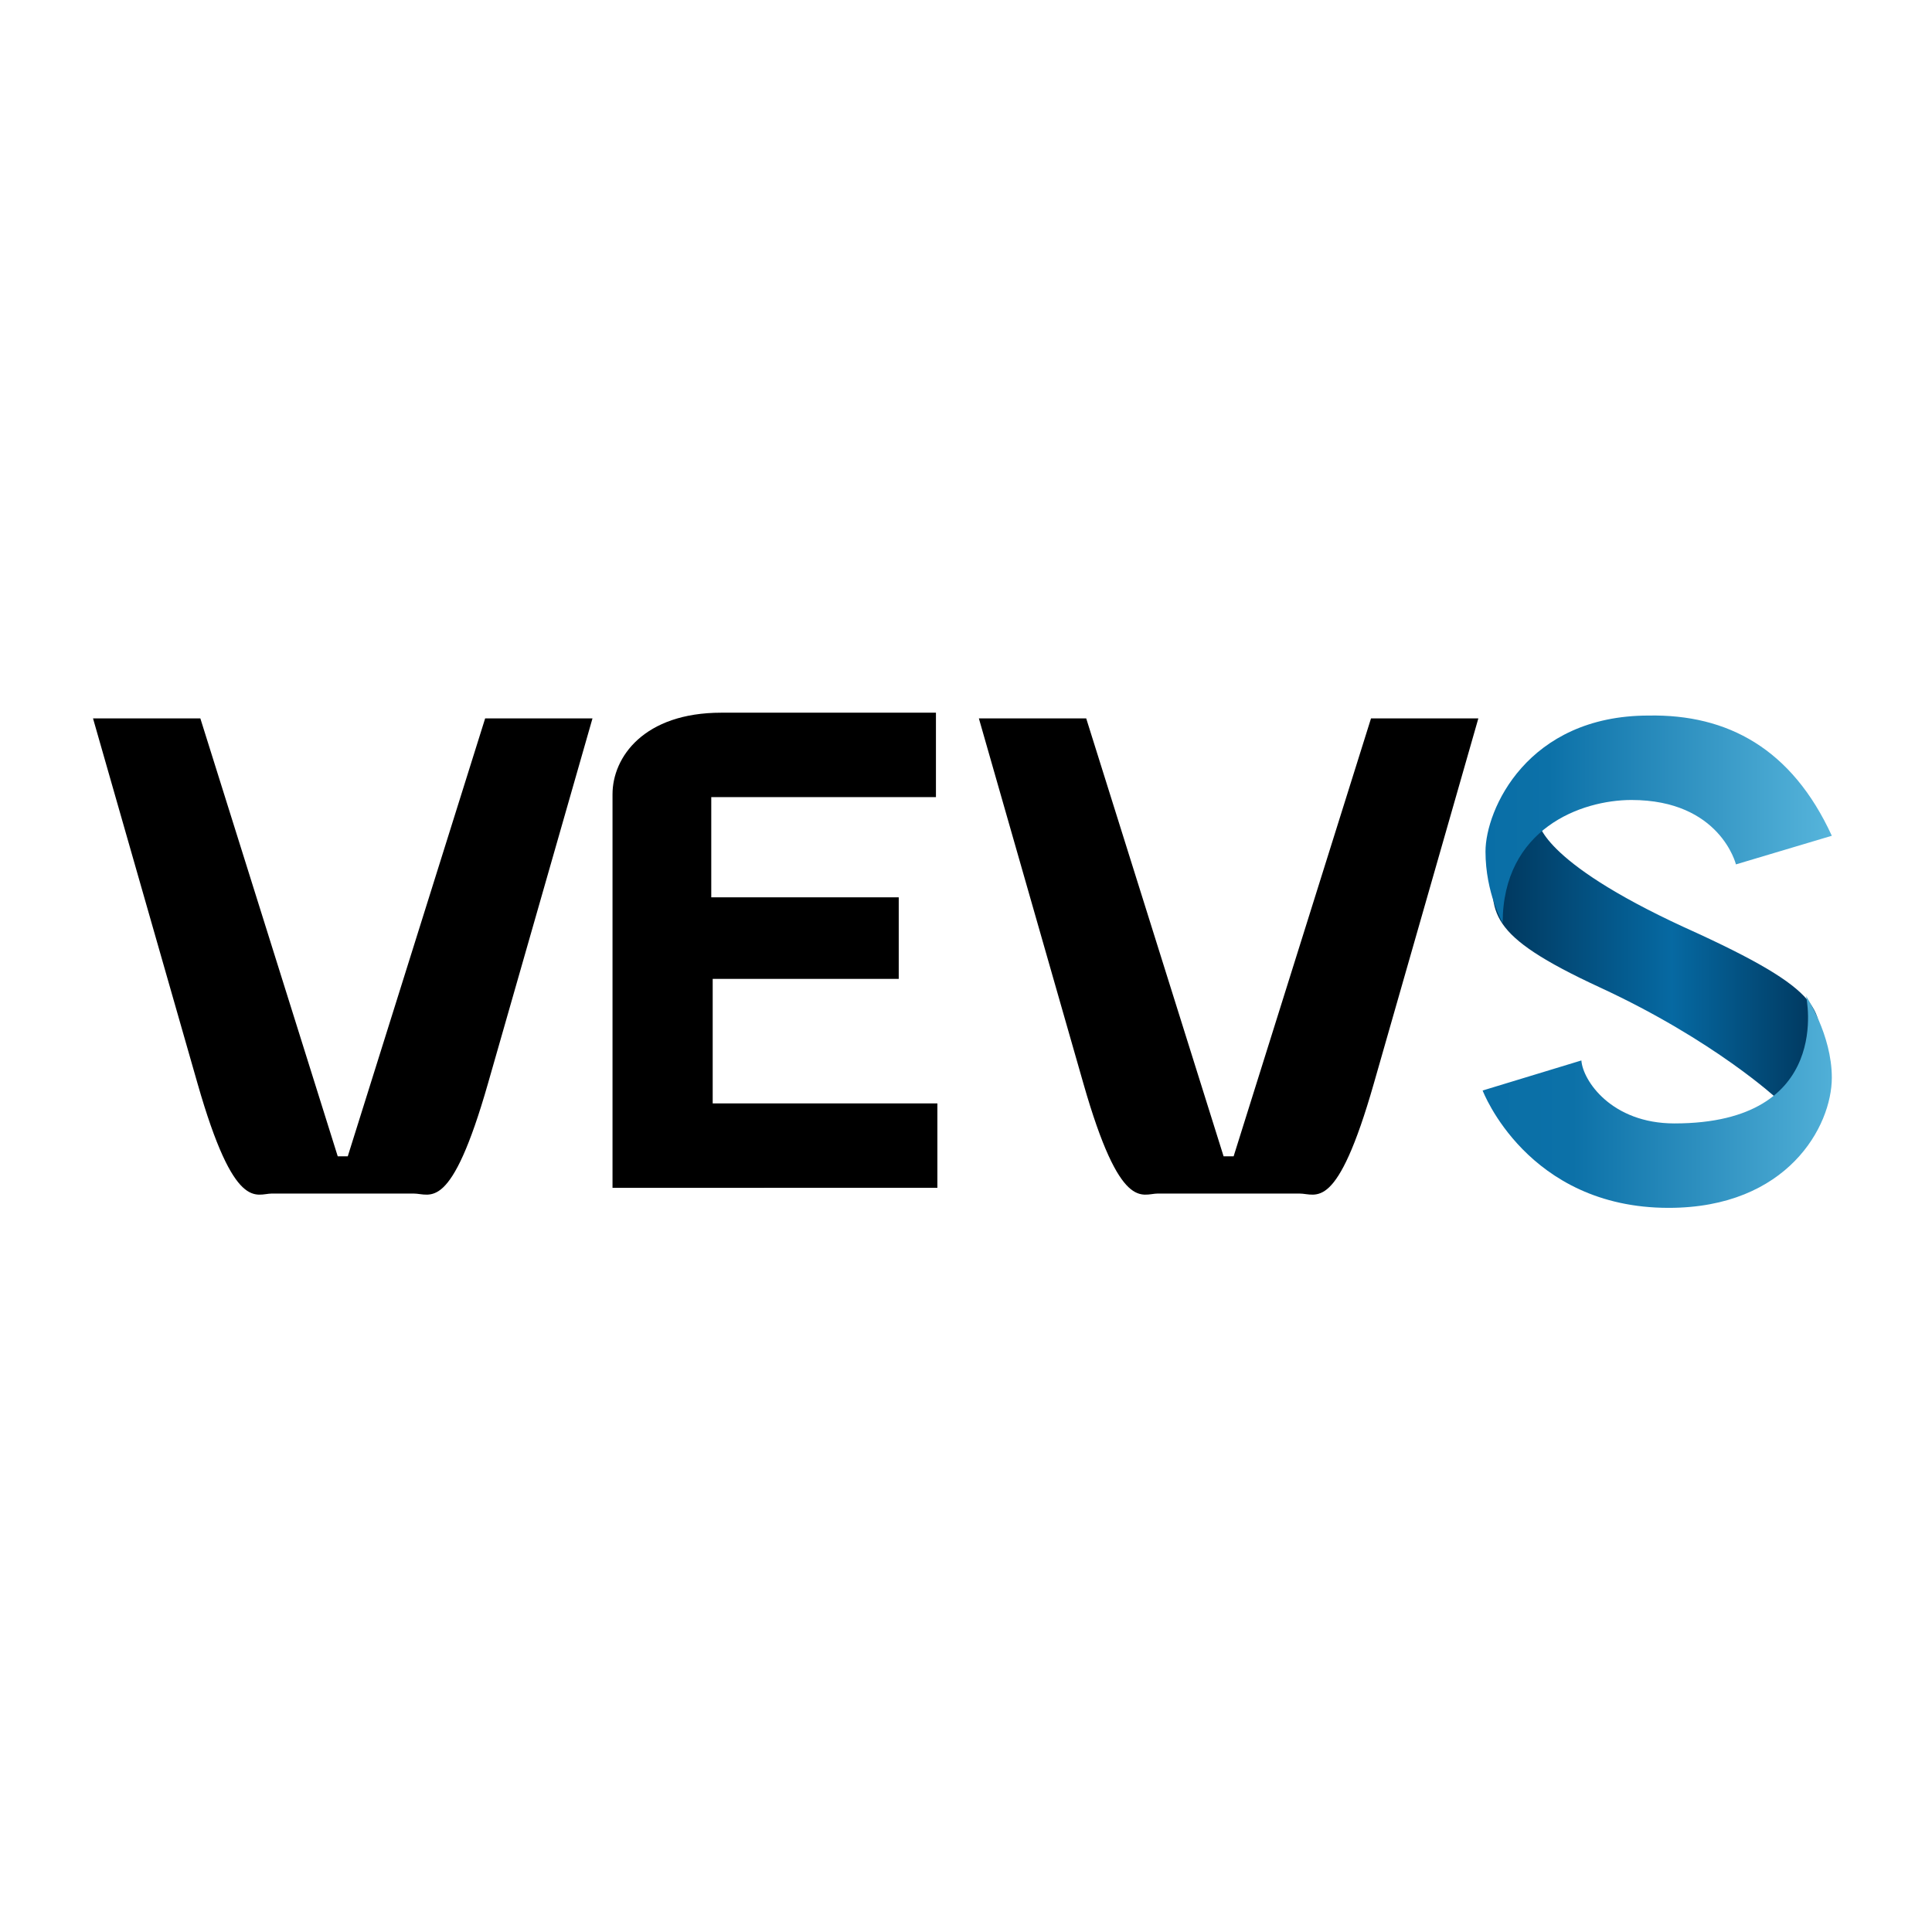
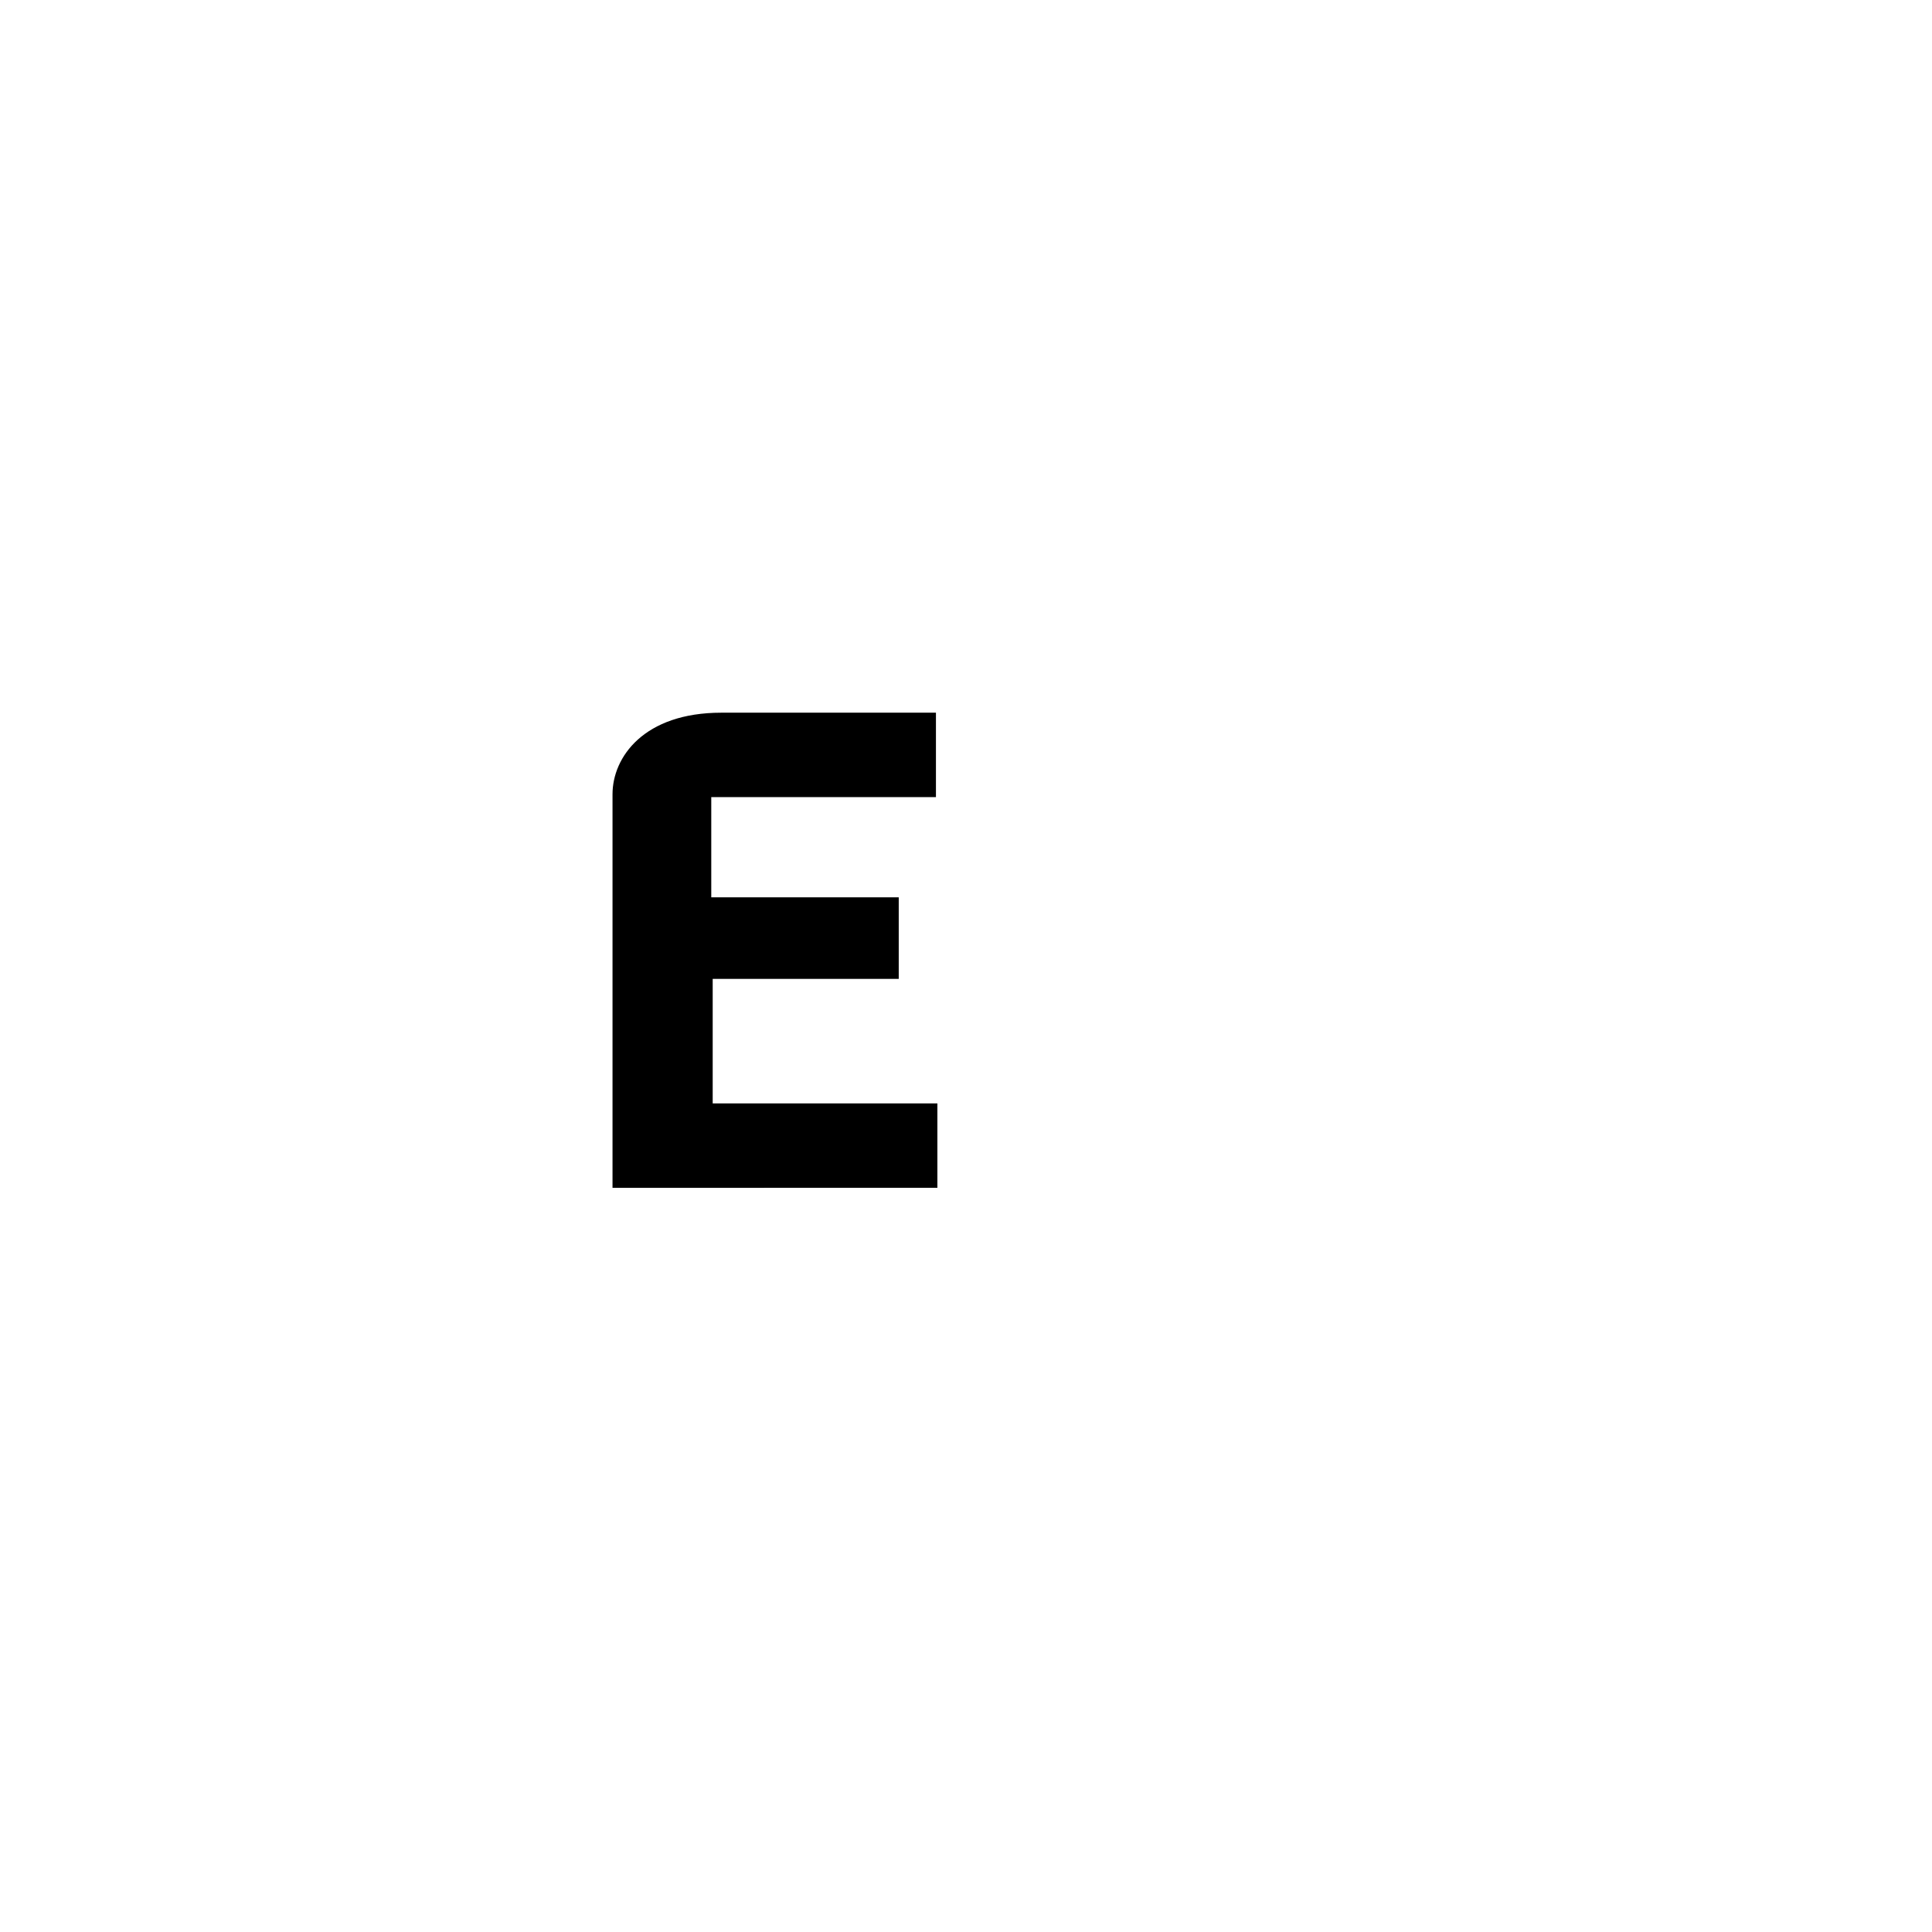
<svg xmlns="http://www.w3.org/2000/svg" version="1.1" id="Layer_1" x="0px" y="0px" viewBox="0 0 135 135" style="enable-background:new 0 0 135 135;" xml:space="preserve">
  <style type="text/css">
	.st0{fill:url(#SVGID_1_);}
	.st1{fill:url(#SVGID_00000129190320923941084210000005862098382433584545_);}
	.st2{fill:url(#SVGID_00000039122530960051148180000004608840850263712703_);}
</style>
  <g>
    <path d="M65.4,49.8v5.9H49.7v7h13.1v5.7h-13v8.7h15.7v5.9H42.8V55.5c0-2.6,2.2-5.7,7.6-5.7S65.4,49.8,65.4,49.8z" />
-     <path d="M33.9,50.2l-9.6,30.6H24h-0.1h-0.3L14,50.2H6.5c0,0,4.7,16.4,7.3,25.5c2.6,9.1,4.1,7.7,5.2,7.7h4.9H24h4.9   c1.2,0,2.6,1.4,5.2-7.7c2.6-9.1,7.3-25.5,7.3-25.5H33.9z" />
-     <path d="M95.8,50.2l-9.6,30.6h-0.3h-0.1h-0.3l-9.6-30.6h-7.5c0,0,4.7,16.4,7.3,25.5c2.6,9.1,4.1,7.7,5.2,7.7h4.9h0.1h4.9   c1.2,0,2.6,1.4,5.2-7.7c2.6-9.1,7.3-25.5,7.3-25.5H95.8z" />
    <linearGradient id="SVGID_1_" gradientUnits="userSpaceOnUse" x1="104.341" y1="67.043" x2="127.238" y2="67.043">
      <stop offset="0" style="stop-color:#00365C" />
      <stop offset="0.545" style="stop-color:#0669A2" />
      <stop offset="1" style="stop-color:#00365C" />
    </linearGradient>
-     <path class="st0" d="M107.5,57.4c0,0,0,2.7,10.2,7.4c10.2,4.6,9.5,5.8,9.5,9.2l-3,2.8c0,0-4.4-4.1-12.4-7.8s-7.7-5.2-7.4-8.9   C104.8,56.3,107.5,57.4,107.5,57.4z" />
    <linearGradient id="SVGID_00000124875063387429421480000008235597090797710496_" gradientUnits="userSpaceOnUse" x1="130.259" y1="77.023" x2="101.007" y2="77.023">
      <stop offset="0" style="stop-color:#59B7DD" />
      <stop offset="0.695" style="stop-color:#0C71A8" />
      <stop offset="1" style="stop-color:#096EA6" />
    </linearGradient>
-     <path style="fill:url(#SVGID_00000124875063387429421480000008235597090797710496_);" d="M110.5,74.1l-6.9,2.1c0,0,3.1,8.2,13,8.2   c8.3,0,11.4-5.7,11.4-9.1c0-3-1.8-5.7-1.8-5.7s2,8.9-9.2,8.9C112.6,78.5,110.6,75.5,110.5,74.1z" />
    <linearGradient id="SVGID_00000128473502696825319160000005298683373925306537_" gradientUnits="userSpaceOnUse" x1="128.714" y1="57.194" x2="103.7" y2="57.194">
      <stop offset="0" style="stop-color:#59B7DD" />
      <stop offset="0.818" style="stop-color:#0C71A8" />
      <stop offset="1" style="stop-color:#096EA6" />
    </linearGradient>
-     <path style="fill:url(#SVGID_00000128473502696825319160000005298683373925306537_);" d="M128,58.4l-6.7,2c0,0-1.1-4.5-7.3-4.5   c-3.5,0-9,2-9,8.6c0,0-1.2-2.1-1.2-5s2.9-9.5,11.4-9.5C120.7,49.9,125.2,52.3,128,58.4z" />
  </g>
</svg>